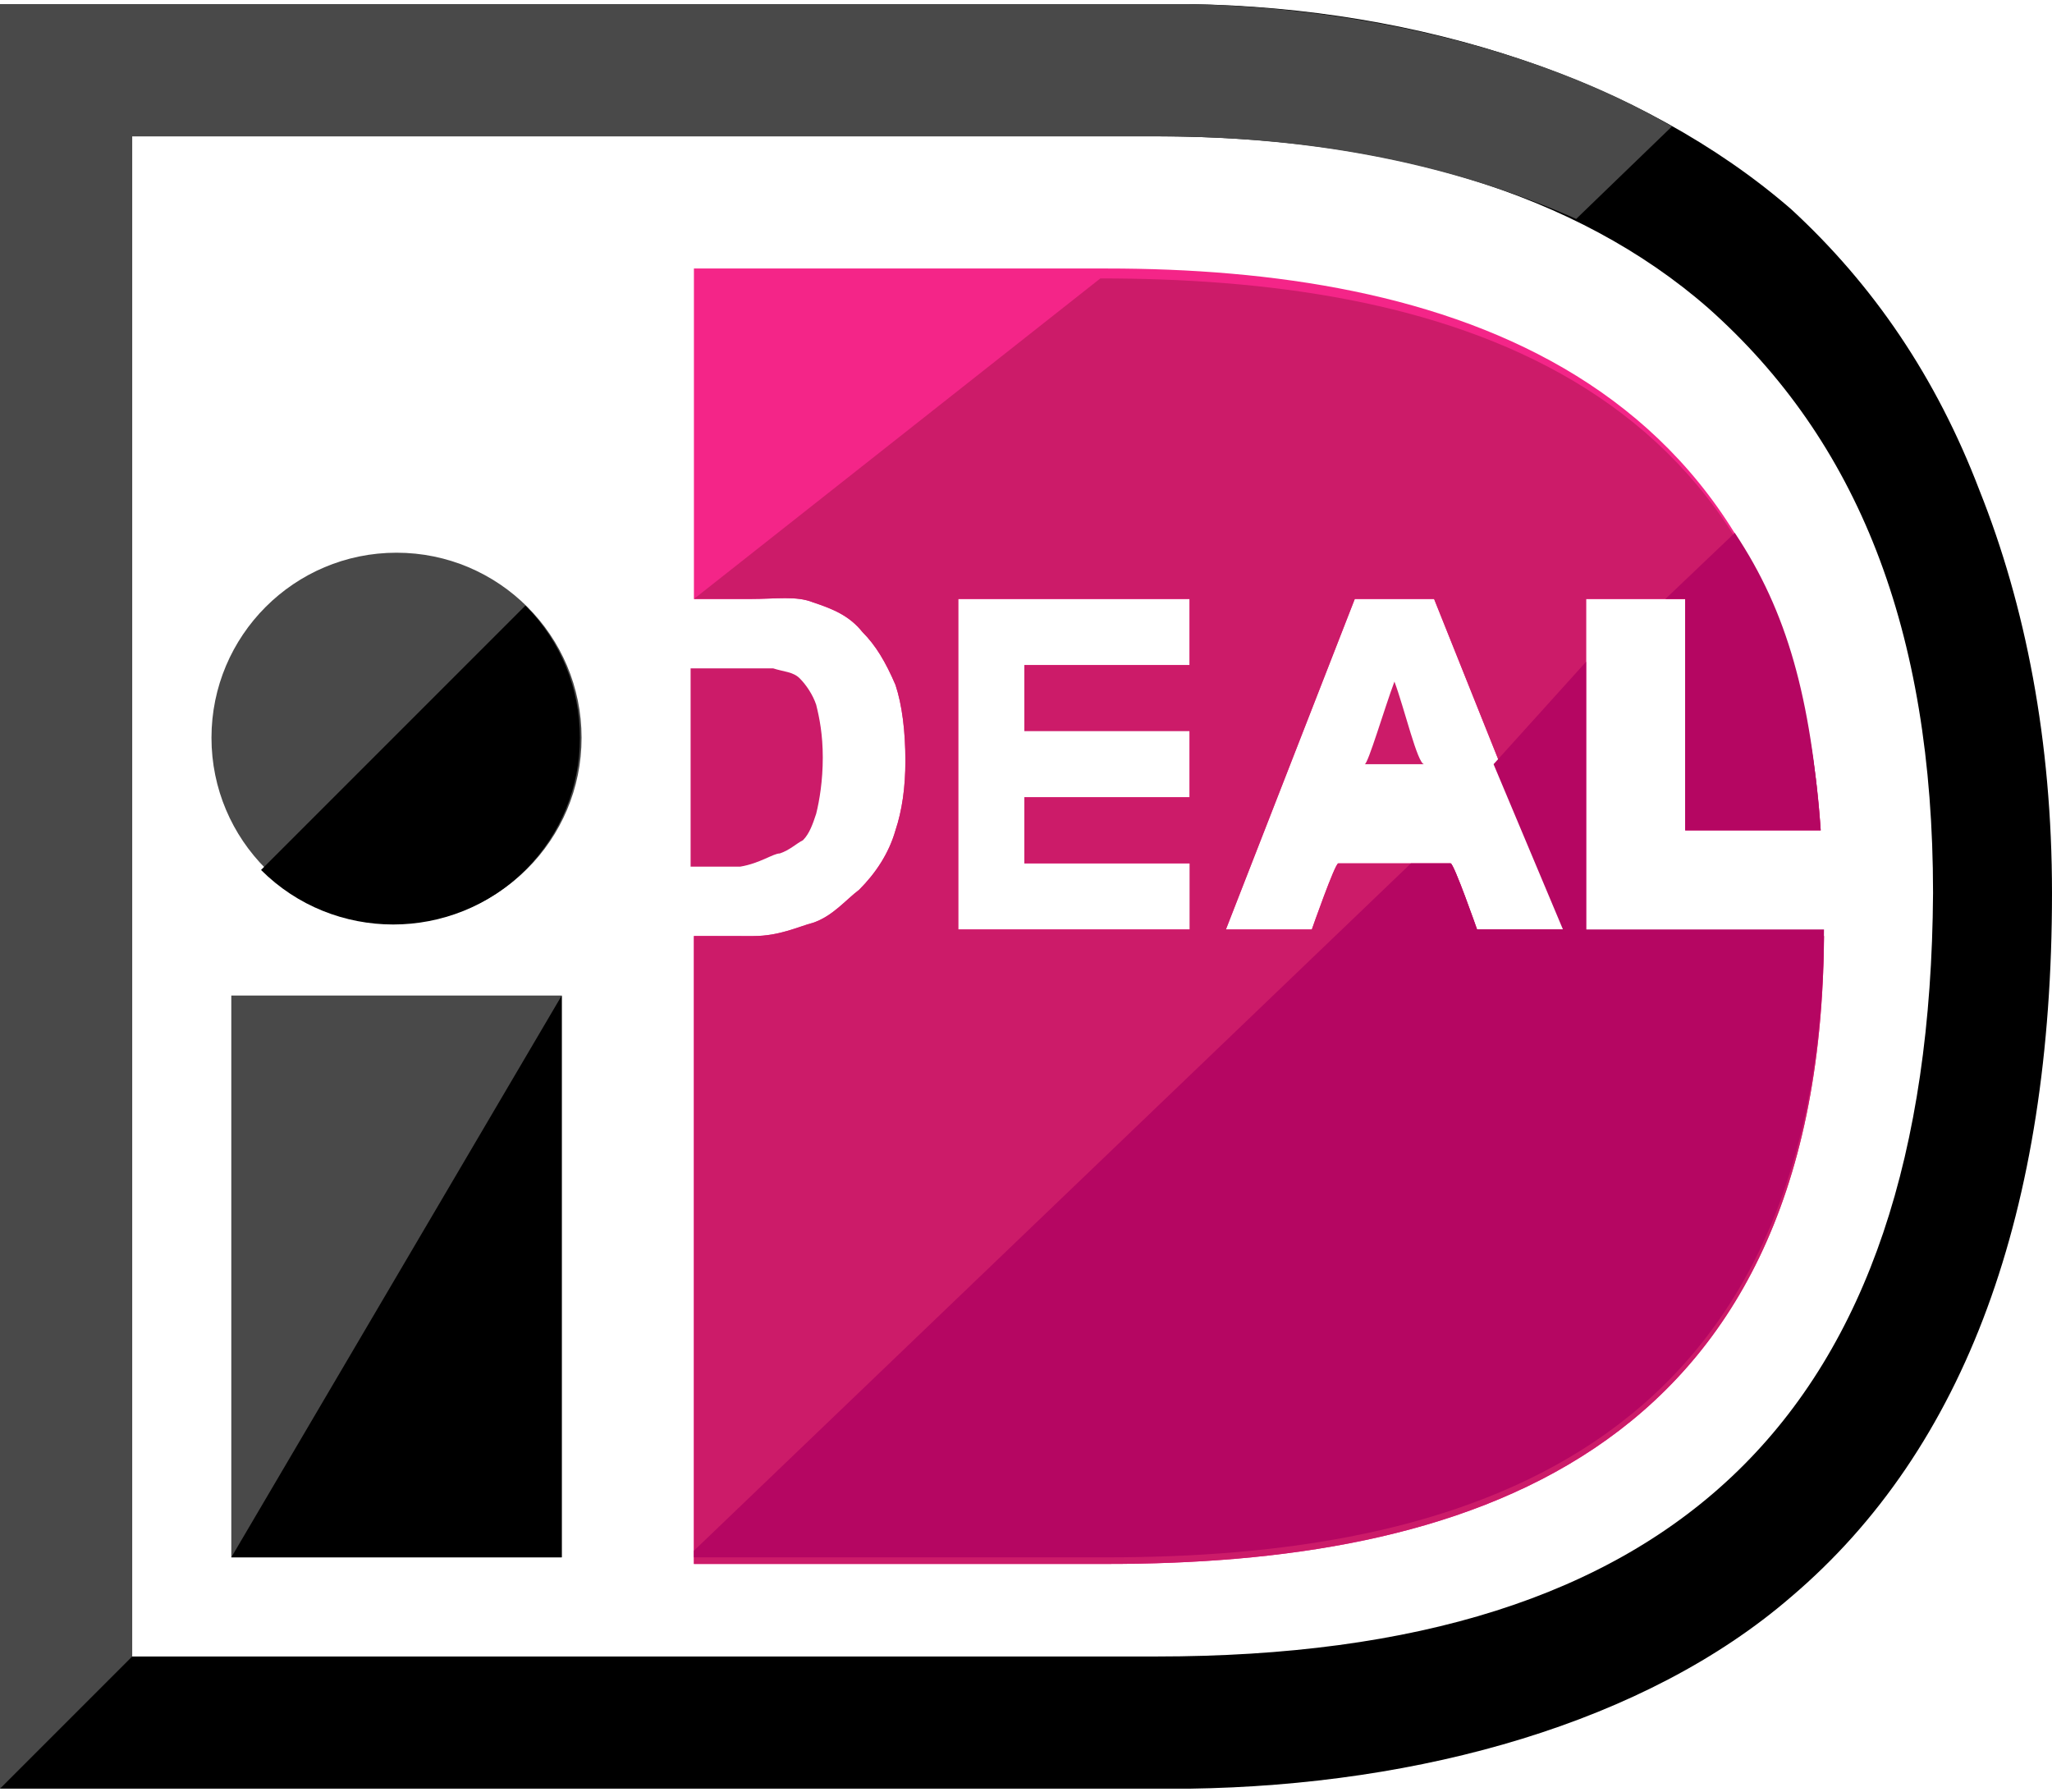
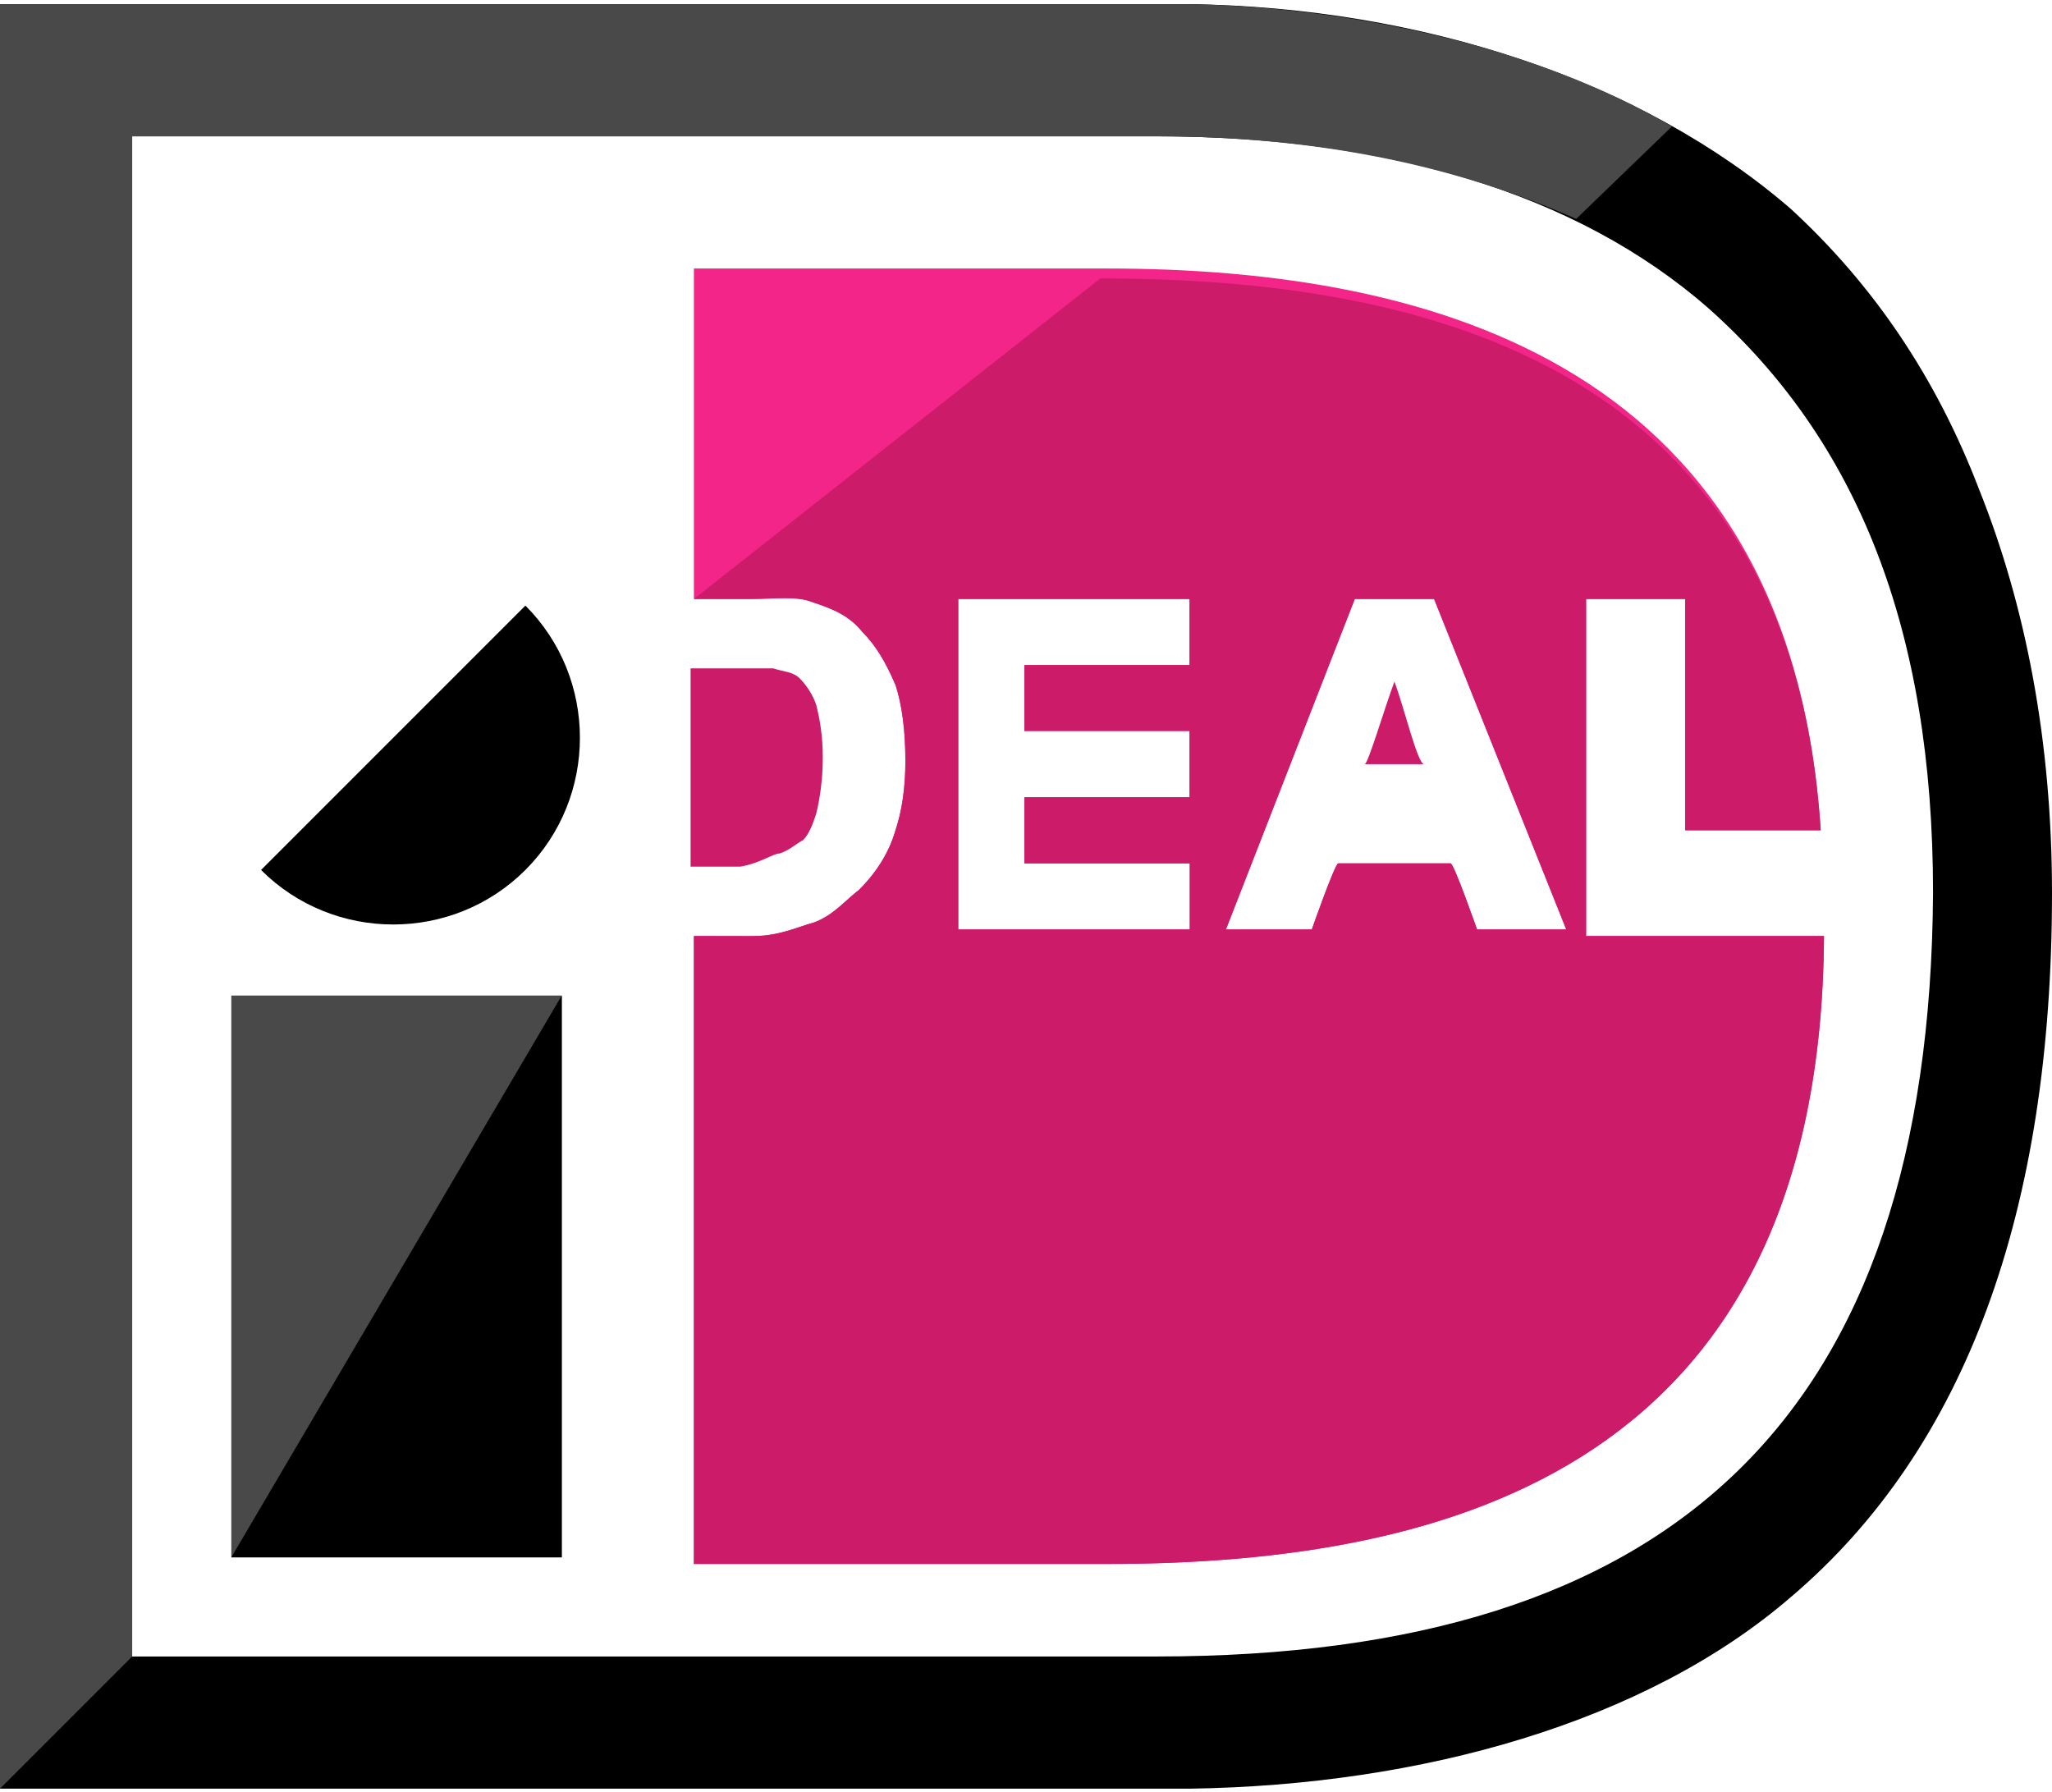
<svg xmlns="http://www.w3.org/2000/svg" version="1.1" id="Layer_1" x="0px" y="0px" width="496.8px" height="433.8px" viewBox="0 0 496.8 433.8" style="enable-background:new 0 0 496.8 433.8;" xml:space="preserve">
  <style type="text/css">
	.st0{fill:#494949;}
	.st1{fill:#CC1B69;}
	.st2{fill:#F42588;}
	.st3{fill:#B50662;}
</style>
  <rect x="56" y="241" class="st0" width="80" height="136" />
  <polyline points="136,241 136,377 56,377 " />
-   <circle class="st0" cx="96" cy="178.6" r="44.8" />
  <path d="M127.2,146.6c17.6,17.6,17.6,46.4,0,64s-46.4,17.6-64,0" />
  <path d="M288,1H0v432h288l0,0c56-0.8,110.4-16,145.6-46.4c42.4-36,63.2-93.6,63.2-170.4c0-36.8-6.4-69.6-17.6-97.6  c-10.4-27.2-25.6-49.6-45.6-68C397.6,19.4,344,1.8,288,1L288,1z M280,33c55.2,0,101.6,13.6,133.6,41.6c36,32,54.4,77.6,54.4,141.6  C467.2,342.6,405.6,401,280,401c-9.6,0-224,0-248,0c0-24,0-344,0-368C56,33,269.6,33,280,33z" />
  <g>
    <path class="st1" d="M330.4,185c12,0,2.4,0,14.4,0c-1.6,0-4.8-13.6-7.2-20C335.2,171.4,331.2,185,330.4,185z" />
    <path class="st1" d="M188.8,206.6c2.4-0.8,4-2.4,5.6-3.2c1.6-1.6,2.4-4,3.2-6.4c0.8-3.2,1.6-8,1.6-13.6s-0.8-9.6-1.6-12.8   c-0.8-2.4-2.4-4.8-4-6.4c-1.6-1.6-4-1.6-6.4-2.4c-1.6,0-4.8,0-12,0c0,0,0,0-8,0v48c8,0,12,0,12,0C184,209,187.2,206.6,188.8,206.6z   " />
  </g>
  <path class="st2" d="M384,225v-80h24c0,0,0,48,0,56c0,0,25.6,0,32.8,0C433.6,89,348,65,268,65H168v80h13.6c6.4,0,11.2-0.8,15.2,0.8  c4.8,1.6,8.8,3.2,12,7.2c3.2,3.2,5.6,7.2,8,12.8c1.6,4.8,2.4,11.2,2.4,18.4c0,6.4-0.8,12-2.4,16.8c-1.6,5.6-4.8,10.4-8.8,14.4  c-3.2,2.4-6.4,6.4-11.2,8c-3.2,0.8-8,3.2-14.4,3.2H168v152h100c84,0,172.8-24,173.6-152H384V225z M296,225h-64v-80h56v16  c0,0-32,0-40,0v8c8,0,40,0,40,0v24c0,0-32,0-40,0c0,0,0,8,0,16c8,0,48,0,48,0V225z M357.6,225c0,0-5.6-16-6.4-16  c-2.4,0-24.8,0-27.2,0c-0.8,0-6.4,16-6.4,16h-20.8l31.2-80h19.2l32,80H357.6z" />
  <path class="st1" d="M168,145h13.6c6.4,0,11.2-0.8,15.2,0.8c4.8,1.6,8.8,3.2,12,7.2c3.2,3.2,5.6,7.2,8,12.8  c1.6,4.8,2.4,11.2,2.4,18.4c0,6.4-0.8,12-2.4,16.8c-1.6,5.6-4.8,10.4-8.8,14.4c-3.2,2.4-6.4,6.4-11.2,8c-3.2,0.8-8,3.2-14.4,3.2H168  v152h100c84,0,172.8-24,173.6-152H384V145h24c0,0,0,48,0,56c0,0,25.6,0,32.8,0C433.6,89,346.4,67.4,266.4,67.4 M288,225h-56v-80h56  v16c0,0-32,0-40,0v16c5.6,0-1.6,0,40,0v16c0,0-32,0-40,0c0,0,0,8,0,16c8,0,40,0,40,0V225z M357.6,225c0,0-5.6-16-6.4-16  c-2.4,0-24.8,0-27.2,0c-0.8,0-6.4,16-6.4,16h-20.8l31.2-80h19.2l32,80H357.6z" />
  <g>
-     <path class="st3" d="M408,145c0,0,0,48,0,56c28,0,19.2,0,32.8,0c-2.4-32-8-52.8-20.8-72l-16.8,16H408z" />
-     <path class="st3" d="M384,160.2L361.6,185l16.8,40h-20.8c0,0-5.6-16-6.4-16s-4.8,0-9.6,0L168,375.4v1.6h100   c84,0,172.8-24,173.6-152H384V160.2z" />
-   </g>
+     </g>
  <path class="st0" d="M0,1v432l32-32c0-28.8,0-344,0-368c24,0,237.6,0,248,0c39.2,0,72.8,7.2,101.6,20l23.2-22.4  C372,11.4,328,1.8,288,1l0,0H0z" />
</svg>